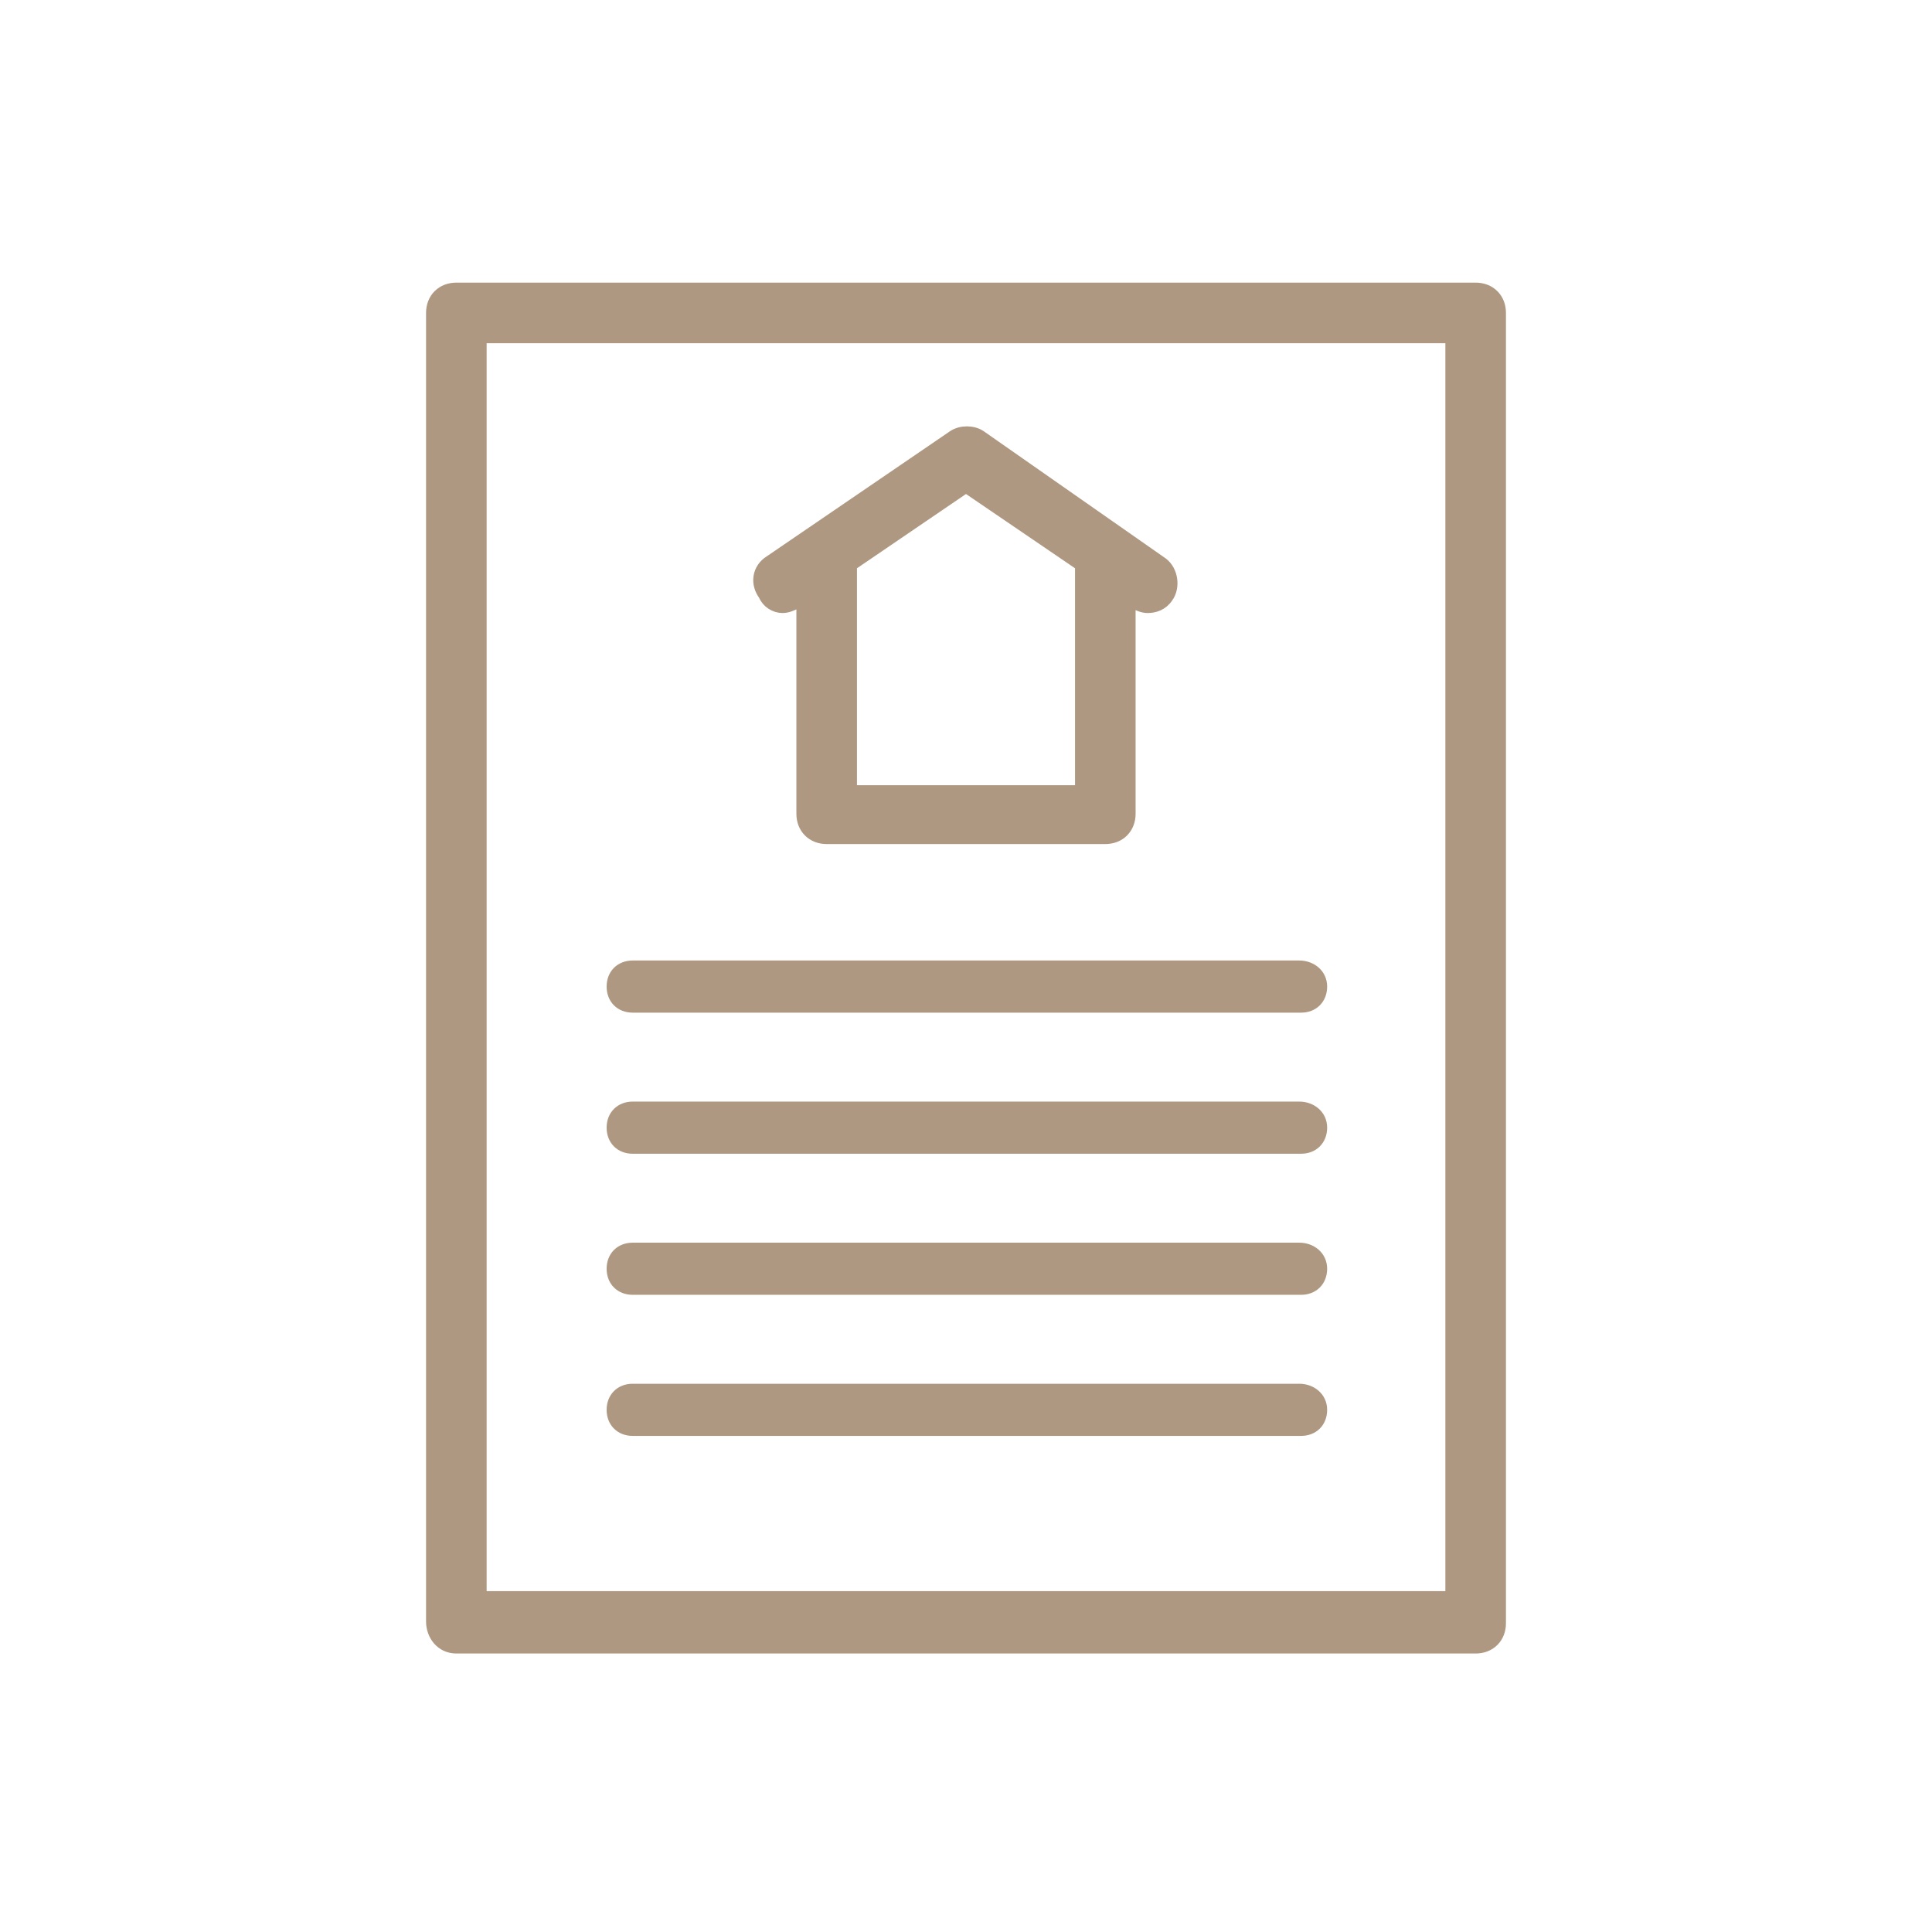
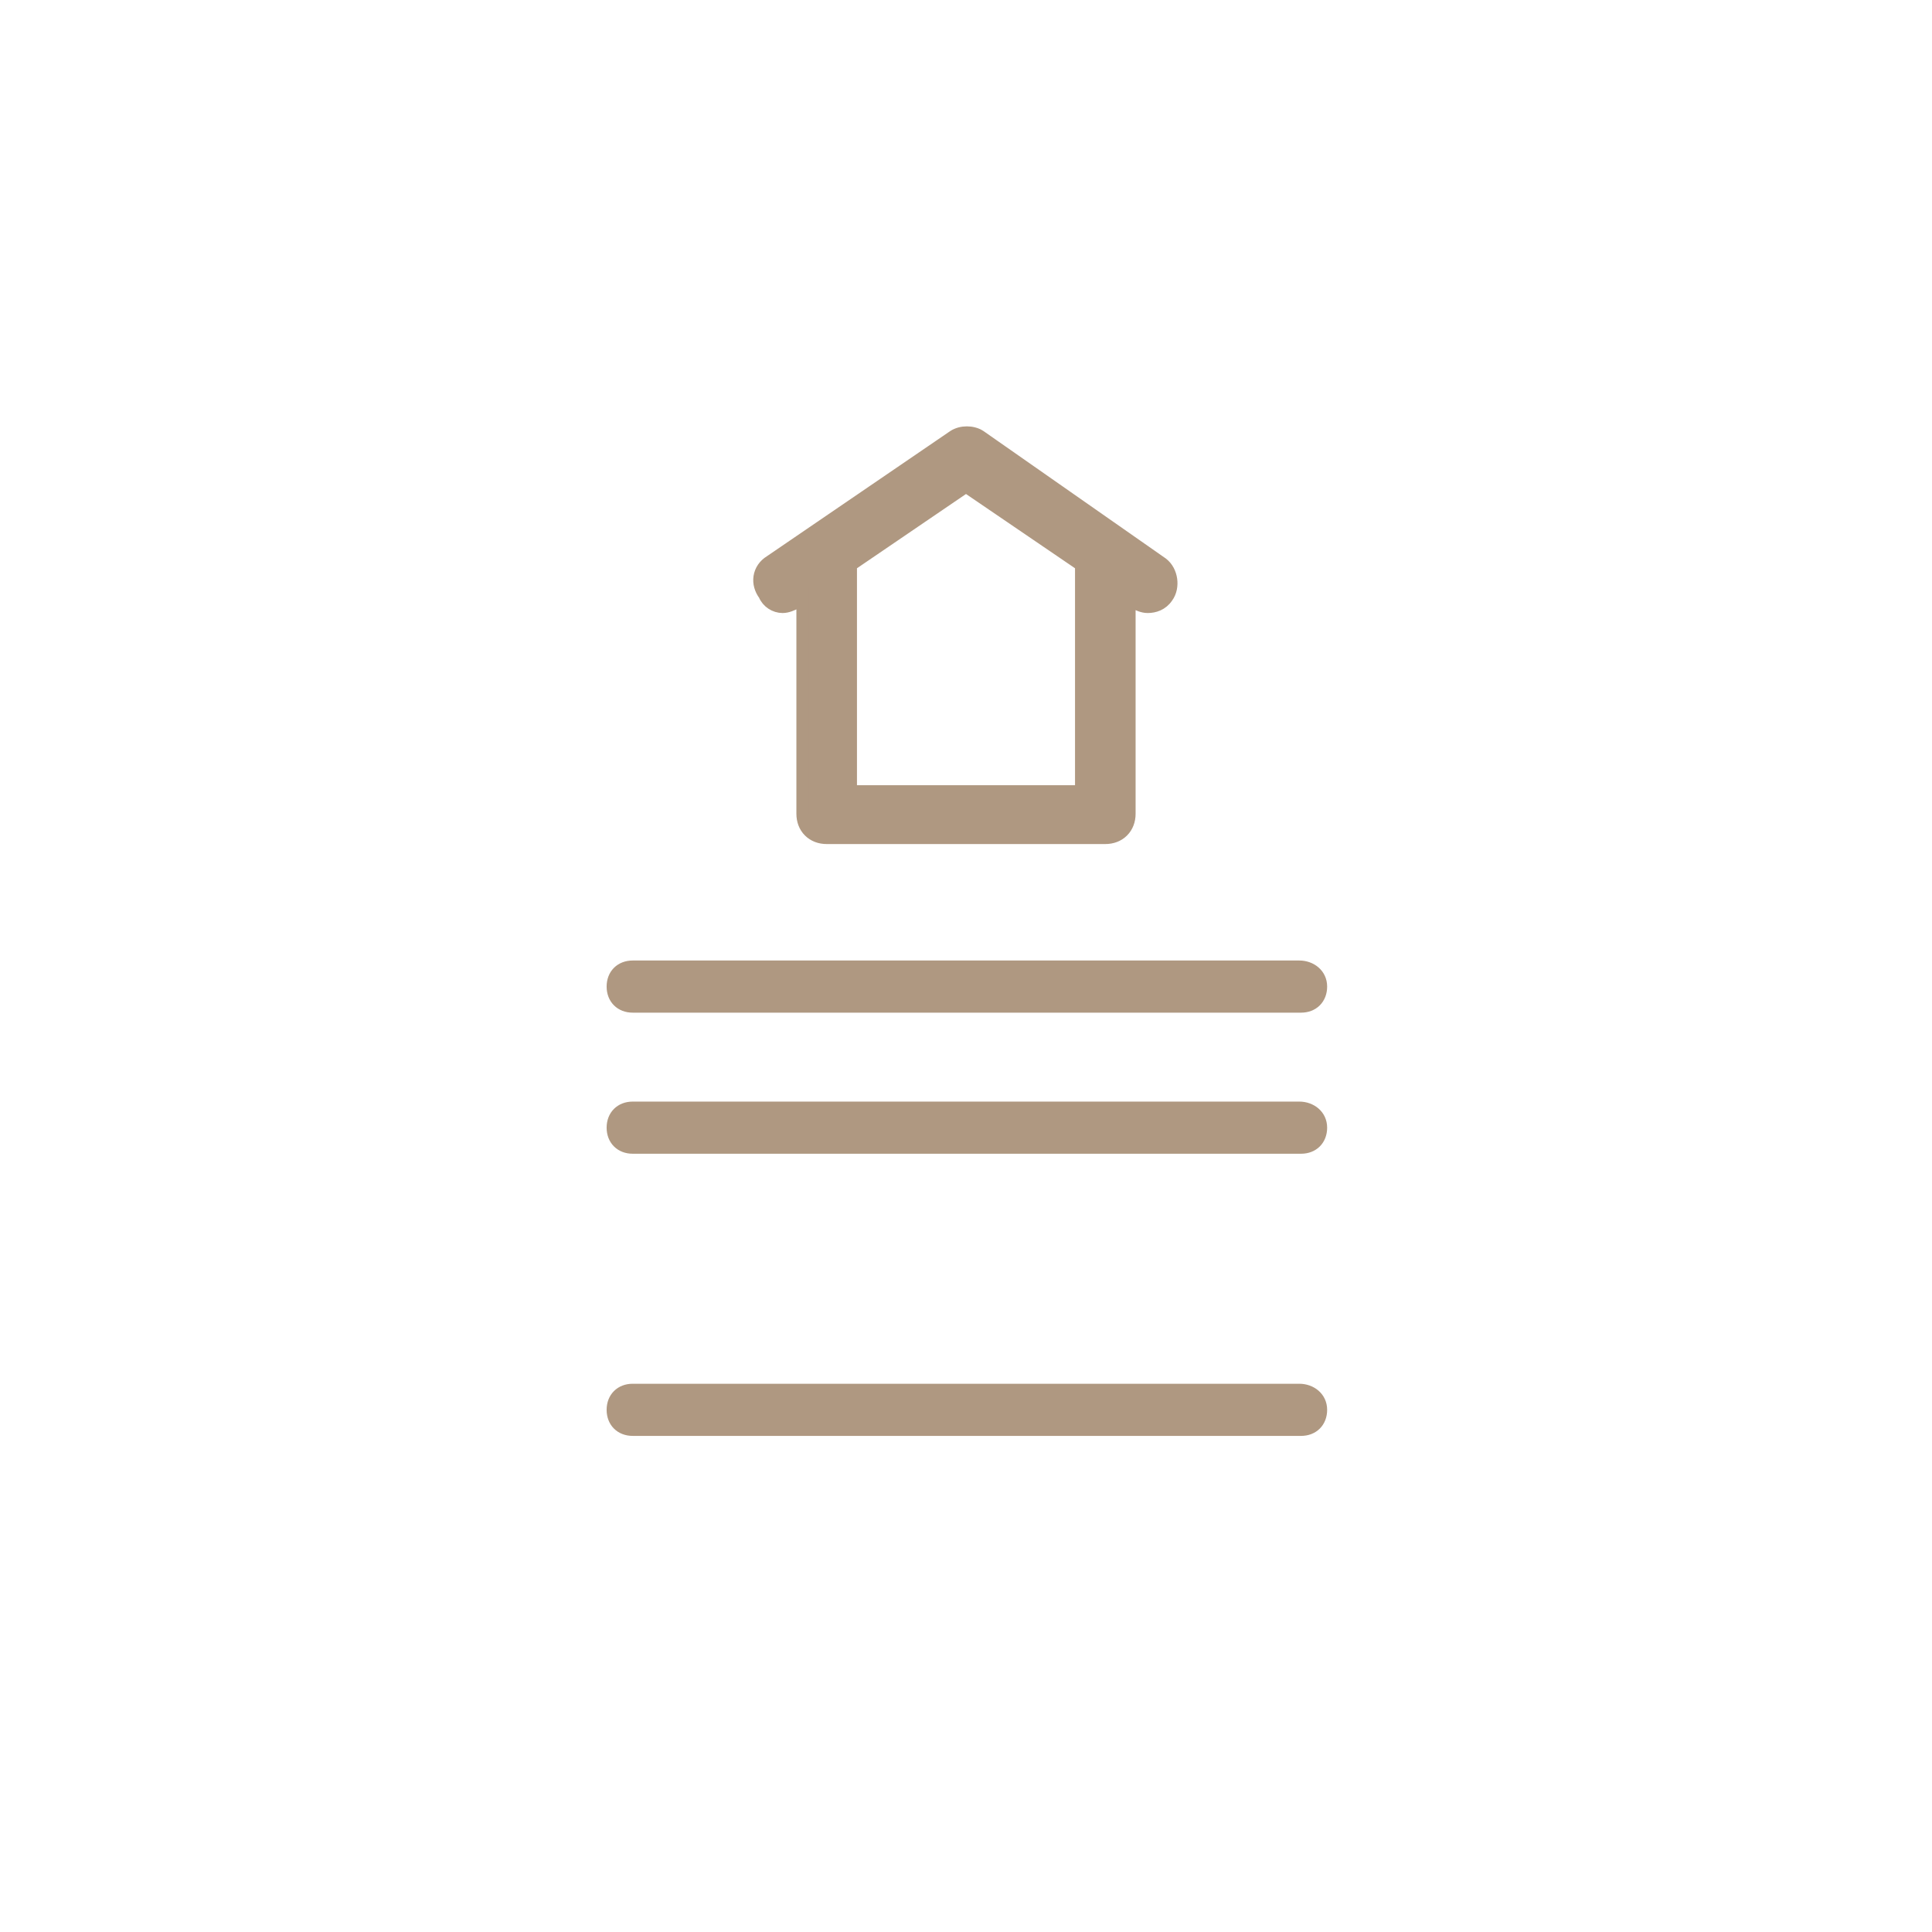
<svg xmlns="http://www.w3.org/2000/svg" width="458" height="458" viewBox="0 0 458 458" fill="none">
  <path d="M188.7 142.83L188.783 142.788L188.861 142.736L190.292 141.782V192.909C190.292 194.504 190.83 195.95 191.881 197.001C192.931 198.052 194.377 198.59 195.972 198.59H262.026C263.621 198.59 265.067 198.052 266.117 197.001C267.168 195.95 267.706 194.504 267.706 192.909V141.98L268.651 142.688L268.759 142.769L268.88 142.83C268.916 142.848 268.953 142.866 268.991 142.885C269.742 143.262 270.861 143.824 272.059 143.824C273.649 143.824 275.438 143.277 276.629 141.518C277.528 140.296 277.765 138.736 277.568 137.356C277.369 135.964 276.694 134.519 275.468 133.599L275.448 133.584L275.427 133.57L232.367 103.469L232.353 103.46L232.339 103.451C231.411 102.832 230.267 102.572 229.208 102.572C228.149 102.572 227.005 102.832 226.077 103.451L226.07 103.455L226.063 103.46L182.618 133.119C181.241 133.96 180.344 135.265 180.118 136.771C179.902 138.209 180.317 139.689 181.268 140.969C181.977 142.718 183.742 143.824 185.521 143.824C186.719 143.824 187.838 143.262 188.589 142.885C188.627 142.866 188.664 142.848 188.7 142.83ZM201.653 187.647V133.92L228.999 115.293L256.345 133.92V187.647H201.653Z" fill="#AF9881" stroke="#AF9881" stroke-width="3" />
-   <path d="M108.181 390.48H349.819C351.414 390.48 352.86 389.942 353.911 388.891C354.962 387.84 355.5 386.394 355.5 384.799V74.181C355.5 72.585 354.962 71.14 353.911 70.089C352.86 69.038 351.414 68.5 349.819 68.5H108.181C106.586 68.5 105.14 69.038 104.089 70.089C103.038 71.14 102.5 72.585 102.5 74.181V384.381C102.5 387.524 104.662 390.48 108.181 390.48ZM113.861 79.861H344.139V378.701H113.861V79.861Z" fill="#AF9881" stroke="#AF9881" stroke-width="3" />
  <path d="M308.014 228.699H149.987C148.506 228.699 147.194 229.197 146.249 230.141C145.305 231.086 144.807 232.398 144.807 233.879C144.807 235.361 145.305 236.673 146.249 237.617C147.194 238.562 148.506 239.06 149.987 239.06H308.432C309.913 239.06 311.226 238.562 312.17 237.617C313.114 236.673 313.613 235.361 313.613 233.879C313.613 230.697 310.945 228.699 308.014 228.699Z" fill="#AF9881" stroke="#AF9881" stroke-width="2" />
  <path d="M308.014 262.144H149.987C148.506 262.144 147.194 262.642 146.249 263.586C145.305 264.531 144.807 265.843 144.807 267.324C144.807 268.806 145.305 270.118 146.249 271.062C147.194 272.007 148.506 272.505 149.987 272.505H308.432C309.913 272.505 311.226 272.007 312.17 271.062C313.114 270.118 313.613 268.806 313.613 267.324C313.613 264.143 310.945 262.144 308.014 262.144Z" fill="#AF9881" stroke="#AF9881" stroke-width="2" />
-   <path d="M308.014 295.588H149.987C148.506 295.588 147.194 296.087 146.249 297.031C145.305 297.975 144.807 299.288 144.807 300.769C144.807 302.25 145.305 303.563 146.249 304.507C147.194 305.451 148.506 305.95 149.987 305.95H308.432C309.913 305.95 311.226 305.451 312.17 304.507C313.114 303.563 313.613 302.25 313.613 300.769C313.613 297.587 310.945 295.588 308.014 295.588Z" fill="#AF9881" stroke="#AF9881" stroke-width="2" />
  <path d="M308.014 329.033H149.987C148.506 329.033 147.194 329.531 146.249 330.476C145.305 331.42 144.807 332.732 144.807 334.214C144.807 335.695 145.305 337.007 146.249 337.952C147.194 338.896 148.506 339.394 149.987 339.394H308.432C309.913 339.394 311.226 338.896 312.17 337.952C313.114 337.007 313.613 335.695 313.613 334.214C313.613 331.032 310.945 329.033 308.014 329.033Z" fill="#AF9881" stroke="#AF9881" stroke-width="2" />
</svg>